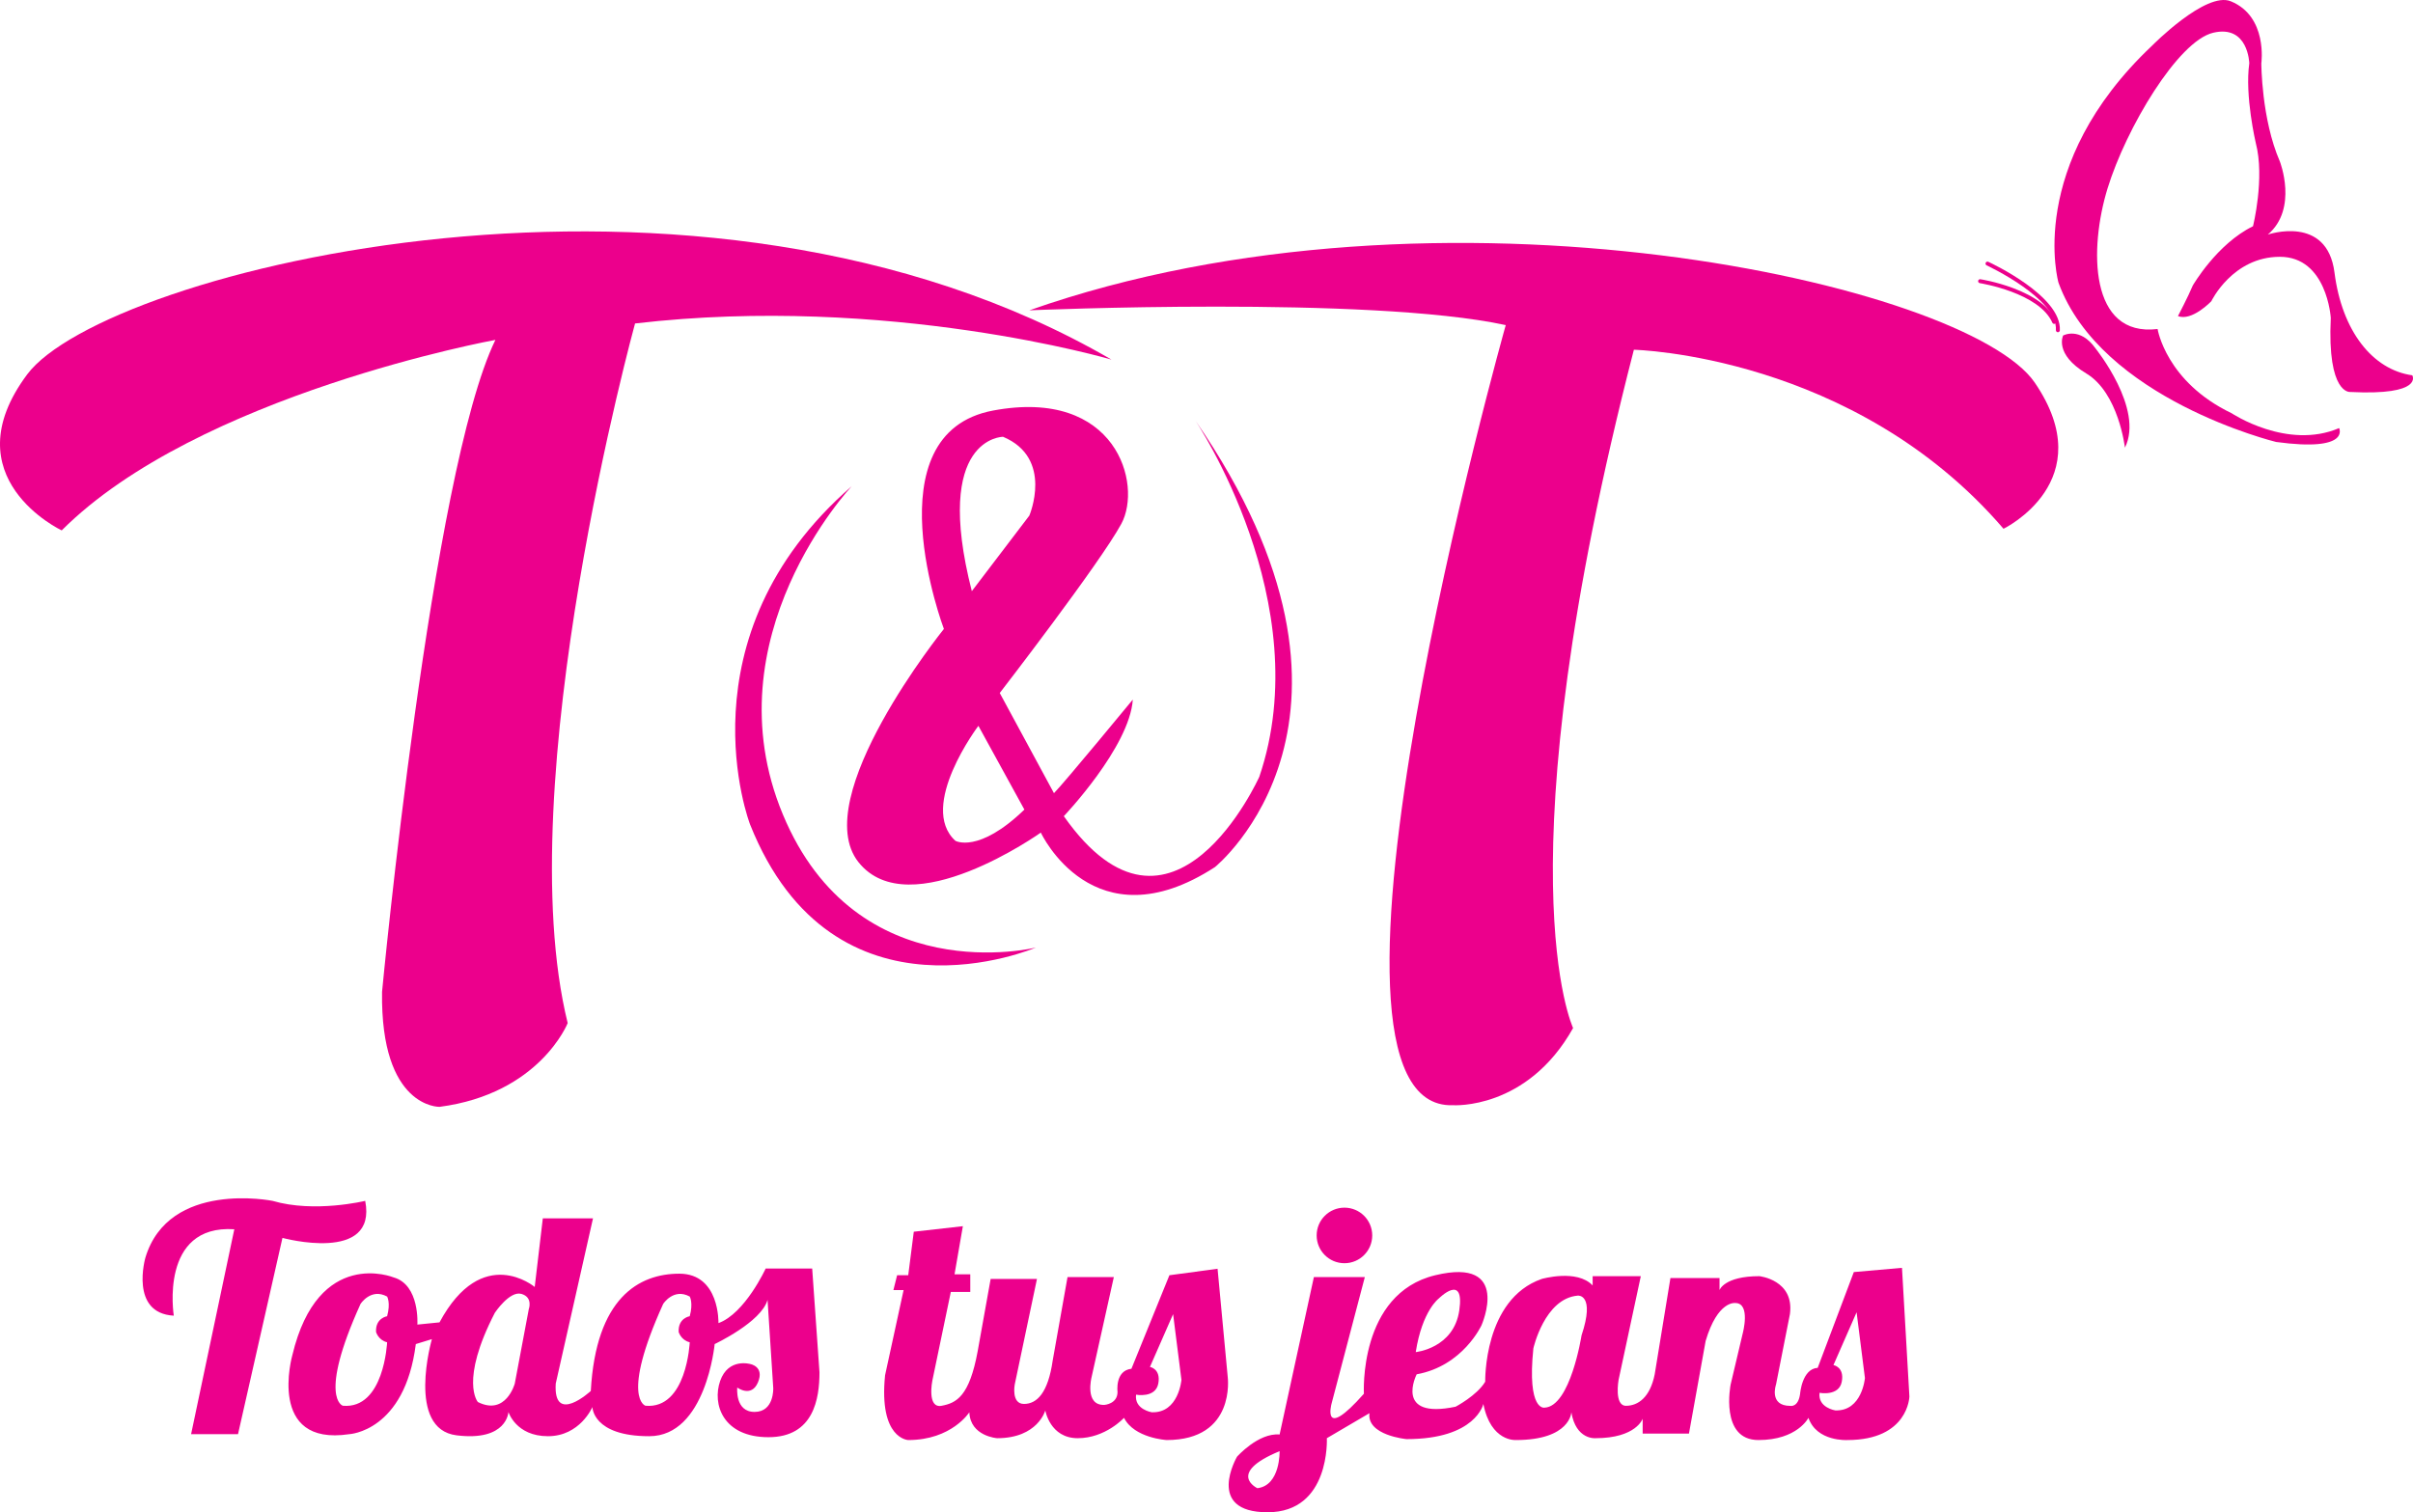
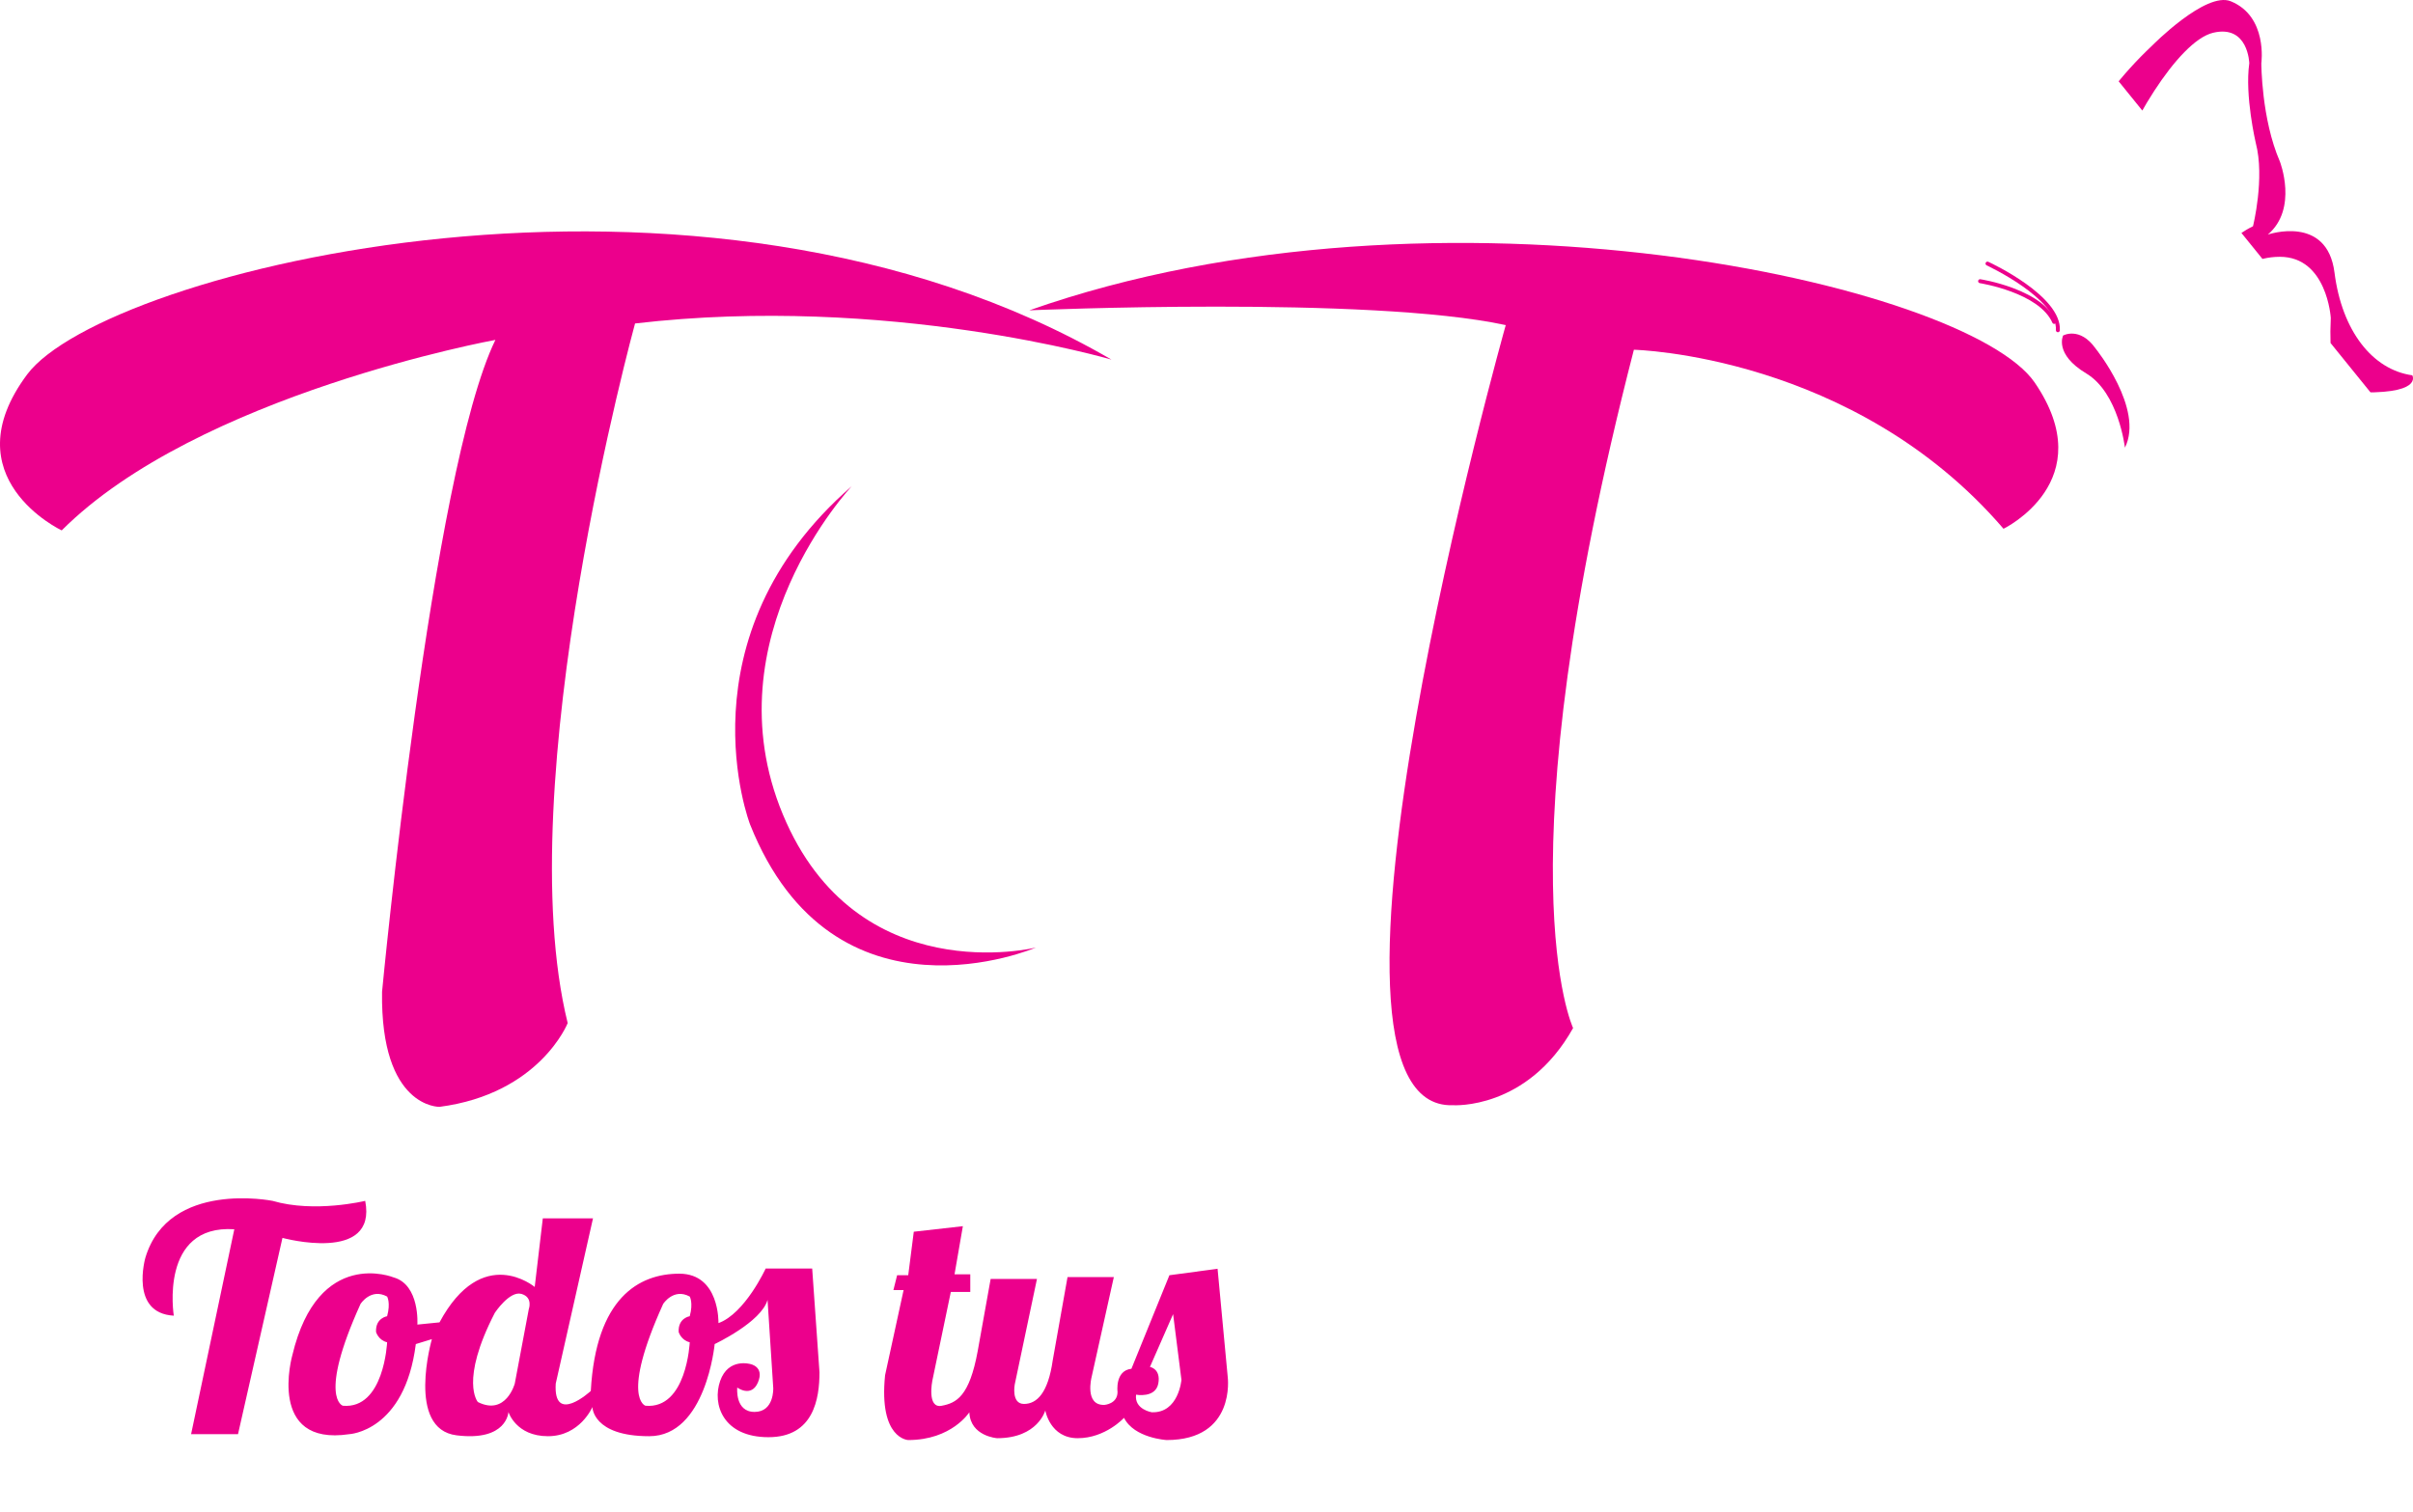
<svg xmlns="http://www.w3.org/2000/svg" width="742.89pt" height="465.725pt" viewBox="0 0 742.89 465.725" version="1.1">
  <defs>
    <clipPath id="clip1">
-       <path d="M 632 0 L 742.891 0 L 742.891 137 L 632 137 Z M 632 0 " />
+       <path d="M 632 0 L 742.891 0 L 742.891 137 Z M 632 0 " />
    </clipPath>
    <clipPath id="clip2">
      <path d="M 378 390 L 588 390 L 588 465.727 L 378 465.727 Z M 378 390 " />
    </clipPath>
  </defs>
  <g id="surface1">
    <path style=" stroke:none;fill-rule:nonzero;fill:rgb(92.499%,0%,54.9%);fill-opacity:1;" d="M 152.52 104.676 C 152.52 104.676 60.973 121.367 18.996 163.344 C 18.996 163.344 -15.398 147.16 8.375 115.297 C 32.145 83.434 215.234 36.902 342.188 110.746 C 342.188 110.746 273.398 90.516 195.512 99.617 C 195.512 99.617 156.566 241.234 174.773 315.078 C 174.773 315.078 166.176 336.828 135.324 340.871 C 135.324 340.871 117.113 341.379 117.621 305.469 C 117.621 305.469 132.797 145.137 152.52 104.676 " />
    <path style=" stroke:none;fill-rule:nonzero;fill:rgb(92.499%,0%,54.9%);fill-opacity:1;" d="M 316.898 95.57 C 316.898 95.57 421.594 91.02 463.574 100.121 C 463.574 100.121 395.293 342.391 447.391 340.367 C 447.391 340.367 470.148 341.887 484.309 316.598 C 484.309 316.598 461.551 268.547 503.023 107.711 C 503.023 107.711 570.797 109.227 616.824 162.84 C 616.824 162.84 647.172 148.172 626.434 117.824 C 605.695 87.48 443.344 51.062 316.898 95.57 " />
    <path style=" stroke:none;fill-rule:nonzero;fill:rgb(92.499%,0%,54.9%);fill-opacity:1;" d="M 262.273 149.688 C 262.273 149.688 218.273 196.223 241.031 250.848 C 263.789 305.469 318.922 291.812 318.922 291.812 C 318.922 291.812 256.711 318.617 230.914 253.879 C 230.914 253.879 208.66 196.223 262.273 149.688 " />
    <g clip-path="url(#clip1)" clip-rule="nonzero">
      <path style=" stroke:none;fill-rule:nonzero;fill:rgb(92.499%,0%,54.9%);fill-opacity:1;" d="M 662.547 14.074 C 662.547 14.074 679.086 -2.746 686.785 0.391 C 698.25 5.059 696.195 19.492 696.195 19.492 C 696.195 19.492 696.195 36.602 701.898 49.719 C 701.898 49.719 707.598 64.258 698.191 72.242 C 698.191 72.242 716.438 65.969 718.719 83.934 C 721 101.898 730.41 113.871 742.672 115.582 C 742.672 115.582 746.379 121.855 723.566 120.715 C 723.566 120.715 716.438 121.57 717.578 97.906 C 717.578 97.906 716.438 79.086 701.898 79.086 C 687.355 79.086 680.797 92.773 680.797 92.773 C 680.797 92.773 674.809 99.047 670.531 97.336 C 670.531 97.336 673.668 91.348 675.094 87.926 C 675.094 87.926 682.508 75.094 693.629 69.676 C 693.629 69.676 697.336 54.852 694.484 44.016 C 694.484 44.016 691.062 29.473 692.488 19.492 C 692.488 19.492 692.203 7.52 681.367 10.086 C 670.531 12.652 654.566 39.453 648.863 57.988 C 643.16 76.52 643.16 103.891 664.258 101.324 C 664.258 101.324 666.824 117.578 687.07 127.273 C 687.07 127.273 704.18 138.68 720.145 131.836 C 720.145 131.836 723.852 139.25 700.758 136.113 C 700.758 136.113 646.867 122.996 633.75 87.07 C 633.75 87.07 623.391 51.047 662.547 14.074 " />
    </g>
    <path style=" stroke:none;fill-rule:nonzero;fill:rgb(92.499%,0%,54.9%);fill-opacity:1;" d="M 654.199 137.867 C 654.199 137.867 652.281 121 642.305 115.012 C 632.324 109.023 635.176 103.324 635.176 103.324 C 635.176 103.324 640.309 100.473 645.156 107.312 C 645.156 107.312 660.184 125.895 654.199 137.867 " />
    <path style=" stroke:none;fill-rule:nonzero;fill:rgb(92.499%,0%,54.9%);fill-opacity:1;" d="M 632.418 99.746 C 632.188 99.746 631.965 99.613 631.863 99.387 C 627.773 90.109 609.695 87.223 609.516 87.195 C 609.184 87.145 608.957 86.832 609.008 86.504 C 609.059 86.172 609.363 85.945 609.699 85.996 C 609.891 86.023 614.453 86.738 619.621 88.664 C 626.641 91.277 631.133 94.719 632.973 98.895 C 633.109 99.203 632.969 99.559 632.664 99.695 C 632.582 99.73 632.5 99.746 632.418 99.746 " />
    <path style=" stroke:none;fill-rule:nonzero;fill:rgb(92.499%,0%,54.9%);fill-opacity:1;" d="M 633.559 102.312 C 633.547 102.312 633.539 102.312 633.523 102.312 C 633.191 102.293 632.938 102.008 632.953 101.672 C 633.496 91.934 611.855 81.828 611.633 81.727 C 611.328 81.586 611.199 81.227 611.34 80.922 C 611.477 80.621 611.836 80.488 612.145 80.629 C 613.066 81.055 634.75 91.188 634.164 101.738 C 634.145 102.062 633.879 102.312 633.559 102.312 " />
-     <path style=" stroke:none;fill-rule:nonzero;fill:rgb(92.499%,0%,54.9%);fill-opacity:1;" d="M 294.137 258.938 C 282.504 248.316 301.219 223.531 301.219 223.531 L 315.379 249.328 C 301.219 262.984 294.137 258.938 294.137 258.938 M 308.805 134.516 C 324.484 141.09 316.898 158.793 316.898 158.793 L 299.195 182.059 C 287.059 134.516 308.805 134.516 308.805 134.516 M 367.98 129.457 C 367.98 129.457 405.914 185.602 387.707 239.211 C 387.707 239.211 360.902 298.895 327.52 251.352 C 327.52 251.352 347.75 230.109 348.762 215.441 C 348.762 215.441 327.52 241.234 324.484 244.27 L 307.793 213.418 C 307.793 213.418 338.645 173.461 345.223 161.32 C 351.797 149.184 343.703 119.344 305.77 126.426 C 267.84 133.504 290.598 193.691 290.598 193.691 C 290.598 193.691 248.617 245.789 264.297 265.512 C 279.977 285.238 320.438 256.41 320.438 256.41 C 320.438 256.41 336.621 291.309 374.051 267.031 C 374.051 267.031 431.203 221.004 367.98 129.457 " />
    <path style=" stroke:none;fill-rule:nonzero;fill:rgb(92.499%,0%,54.9%);fill-opacity:1;" d="M 112.434 369.824 C 112.434 369.824 96.848 373.629 83.922 369.824 C 83.922 369.824 51.984 363.363 44.762 387.312 C 44.762 387.312 39.82 404.422 53.508 405.184 C 53.508 405.184 48.945 377.051 72.137 378.57 L 58.832 441.68 L 73.277 441.68 L 86.961 381.23 C 86.961 381.23 116.234 389.215 112.434 369.824 " />
    <path style=" stroke:none;fill-rule:nonzero;fill:rgb(92.499%,0%,54.9%);fill-opacity:1;" d="M 212.348 405.355 C 212.348 405.355 208.715 405.879 208.941 410.199 C 208.941 410.199 209.621 412.695 212.348 413.379 C 212.348 413.379 211.441 434.051 198.719 432.918 C 198.719 432.918 190.992 430.645 204.172 401.562 C 204.172 401.562 207.352 396.566 212.348 399.293 C 212.348 399.293 213.484 401.195 212.348 405.355 M 162.801 403.156 L 158.484 426.102 C 158.484 426.102 155.758 436.098 147.125 431.781 C 147.125 431.781 141.445 425.418 152.352 404.289 C 152.352 404.289 156.895 397.438 160.531 398.477 C 164.164 399.52 162.801 403.156 162.801 403.156 M 119.18 405.355 C 119.18 405.355 115.547 405.879 115.773 410.199 C 115.773 410.199 116.453 412.695 119.18 413.379 C 119.18 413.379 118.27 434.051 105.551 432.918 C 105.551 432.918 97.824 430.645 111 401.562 C 111 401.562 114.184 396.566 119.18 399.293 C 119.18 399.293 120.316 401.195 119.18 405.355 M 250.047 390.656 L 235.73 390.656 C 235.73 390.656 229.371 404.516 221.191 407.469 C 221.191 407.469 221.645 392.25 209.148 392.25 C 196.652 392.25 183.477 399.746 181.887 428.371 C 181.887 428.371 170.297 439.051 171.094 426.102 L 182.566 375.211 L 167.117 375.211 L 164.621 396.34 C 164.621 396.34 148.488 382.75 135.312 407.242 L 128.496 407.926 C 128.496 407.926 129.309 395.68 121.18 393.395 C 121.18 393.395 97.988 383.891 90.004 417.348 C 90.004 417.348 82.02 445.48 107.492 441.68 C 107.492 441.68 124.598 440.918 128.02 413.926 L 132.965 412.406 C 132.965 412.406 124.98 440.105 140.566 442.031 C 156.152 443.961 156.535 434.836 156.535 434.836 C 156.535 434.836 158.816 442.301 168.699 442.301 C 178.586 442.301 182.387 433.316 182.387 433.316 C 182.387 433.316 182.387 442.301 199.875 442.301 C 217.363 442.301 220.023 413.926 220.023 413.926 C 220.023 413.926 234.402 407.156 236.305 400.312 L 238.059 427.457 C 238.059 427.457 238.406 434.82 232.305 434.82 C 226.203 434.82 226.977 427.316 226.977 427.316 C 226.977 427.316 231.324 430.543 233.359 425.703 C 235.391 420.863 231.043 420.09 231.043 420.09 C 231.043 420.09 224.242 418.059 221.715 425.281 C 219.191 432.504 222.629 442.605 236.586 442.605 C 250.539 442.605 252.293 430.68 252.293 422.617 " />
    <path style=" stroke:none;fill-rule:nonzero;fill:rgb(92.499%,0%,54.9%);fill-opacity:1;" d="M 354.605 434.93 C 354.605 434.93 349.188 434.078 349.758 429.512 C 349.758 429.512 355.746 430.656 356.602 426.09 C 357.457 421.531 354.035 420.961 354.035 420.961 L 361.164 404.707 L 363.73 424.953 C 363.73 424.953 362.875 435.215 354.605 434.93 M 377.984 424.094 L 374.852 390.734 L 360.023 392.73 L 348.332 421.531 C 343.199 422.102 344.055 428.66 344.055 428.66 C 344.055 432.363 340.062 432.652 340.062 432.652 C 333.793 432.934 336.07 424.094 336.07 424.094 L 342.914 393.301 L 328.66 393.301 L 324.098 418.965 C 322.672 428.945 319.25 432.363 315.258 432.363 C 311.266 432.363 312.406 426.375 312.406 426.375 L 319.25 393.871 L 304.992 393.871 L 301 416.113 C 298.434 430.082 294.441 432.078 289.883 432.934 C 285.32 433.789 287.031 425.234 287.031 425.234 L 292.73 397.863 L 298.719 397.863 L 298.719 392.445 L 293.871 392.445 L 296.438 377.621 L 281.328 379.328 L 279.617 392.73 L 276.195 392.73 L 275.055 397.293 L 278.191 397.293 L 272.488 423.527 C 270.492 443.199 279.617 443.484 279.617 443.484 C 293.02 443.484 298.434 434.93 298.434 434.93 C 298.719 442.344 306.988 442.914 306.988 442.914 C 319.535 442.914 321.816 434.359 321.816 434.359 C 321.816 434.359 323.242 442.914 331.797 442.914 C 340.352 442.914 346.051 436.641 346.051 436.641 C 349.188 442.914 359.168 443.484 359.168 443.484 C 380.555 443.484 377.984 424.094 377.984 424.094 " />
-     <path style=" stroke:none;fill-rule:nonzero;fill:rgb(92.499%,0%,54.9%);fill-opacity:1;" d="M 422.469 380.469 C 422.469 385.195 418.637 389.027 413.914 389.027 C 409.191 389.027 405.359 385.195 405.359 380.469 C 405.359 375.746 409.191 371.918 413.914 371.918 C 418.637 371.918 422.469 375.746 422.469 380.469 " />
    <g clip-path="url(#clip2)" clip-rule="nonzero">
-       <path style=" stroke:none;fill-rule:nonzero;fill:rgb(92.499%,0%,54.9%);fill-opacity:1;" d="M 565.031 434.359 C 565.031 434.359 559.613 433.508 560.184 428.941 C 560.184 428.941 566.176 430.086 567.027 425.52 C 567.887 420.961 564.465 420.391 564.465 420.391 L 571.59 404.137 L 574.156 424.383 C 574.156 424.383 573.301 434.645 565.031 434.359 M 486.906 411.266 C 486.906 411.266 483.484 433.219 475.504 433.508 C 475.504 433.508 470.086 434.645 472.078 415.258 C 472.078 415.258 475.504 399.859 485.766 399.004 C 485.766 399.004 491.184 398.434 486.906 411.266 M 387.109 458.312 C 387.109 458.312 377.418 453.75 393.953 446.906 C 393.953 446.906 394.238 457.457 387.109 458.312 M 442.996 399.859 C 442.996 399.859 450.98 391.875 449.27 403.566 C 447.559 415.258 435.867 416.398 435.867 416.398 C 437.863 403.566 442.996 399.859 442.996 399.859 M 585.562 390.449 L 570.734 391.754 L 559.613 421.246 C 554.77 421.531 554.199 429.227 554.199 429.227 C 553.629 433.508 551.191 432.961 551.191 432.961 C 544.477 432.961 546.785 426.379 546.785 426.379 L 551.062 404.707 C 552.488 394.156 541.652 393.016 541.652 393.016 C 530.816 393.016 529.391 397.293 529.391 397.293 L 529.391 393.586 L 514.277 393.586 L 509.434 423.238 C 508.008 430.367 504.301 432.934 500.594 432.934 C 496.887 432.934 498.312 424.953 498.312 424.953 L 505.156 393.016 L 490.328 393.016 L 490.328 395.867 C 485.48 390.734 474.645 393.871 474.645 393.871 C 456.684 400.145 457.254 425.52 457.254 425.52 C 454.688 429.797 448.129 433.219 448.129 433.219 C 429.023 437.211 436.152 423.238 436.152 423.238 C 450.41 420.672 456.113 408.129 456.113 408.129 C 456.113 408.129 465.523 387.027 441.855 392.73 C 418.191 398.434 419.902 429.227 419.902 429.227 C 406.785 444.055 409.922 432.363 409.922 432.363 L 420.188 393.301 L 404.504 393.301 L 393.953 441.773 C 387.395 441.203 380.84 448.617 380.84 448.617 C 380.84 448.617 370.859 465.727 390.246 465.727 C 409.637 465.727 408.496 442.914 408.496 442.914 L 421.613 435.215 C 420.758 442.059 433.016 443.199 433.016 443.199 C 454.402 443.199 456.684 432.363 456.684 432.363 C 458.965 444.055 466.664 443.484 466.664 443.484 C 483.484 443.484 483.77 434.93 483.77 434.93 C 485.195 443.484 491.184 442.914 491.184 442.914 C 503.73 442.914 505.727 436.926 505.727 436.926 L 505.727 441.488 L 519.98 441.488 L 525.113 412.977 C 528.82 400.43 534.238 401.285 534.238 401.285 C 539.086 401.285 536.52 410.695 536.52 410.695 L 532.812 426.379 C 532.812 426.379 529.391 443.484 541.367 443.484 C 553.344 443.484 556.766 436.641 556.766 436.641 C 559.328 444.055 568.738 443.484 568.738 443.484 C 587.559 443.484 587.844 430.086 587.844 430.086 " />
-     </g>
+       </g>
  </g>
</svg>